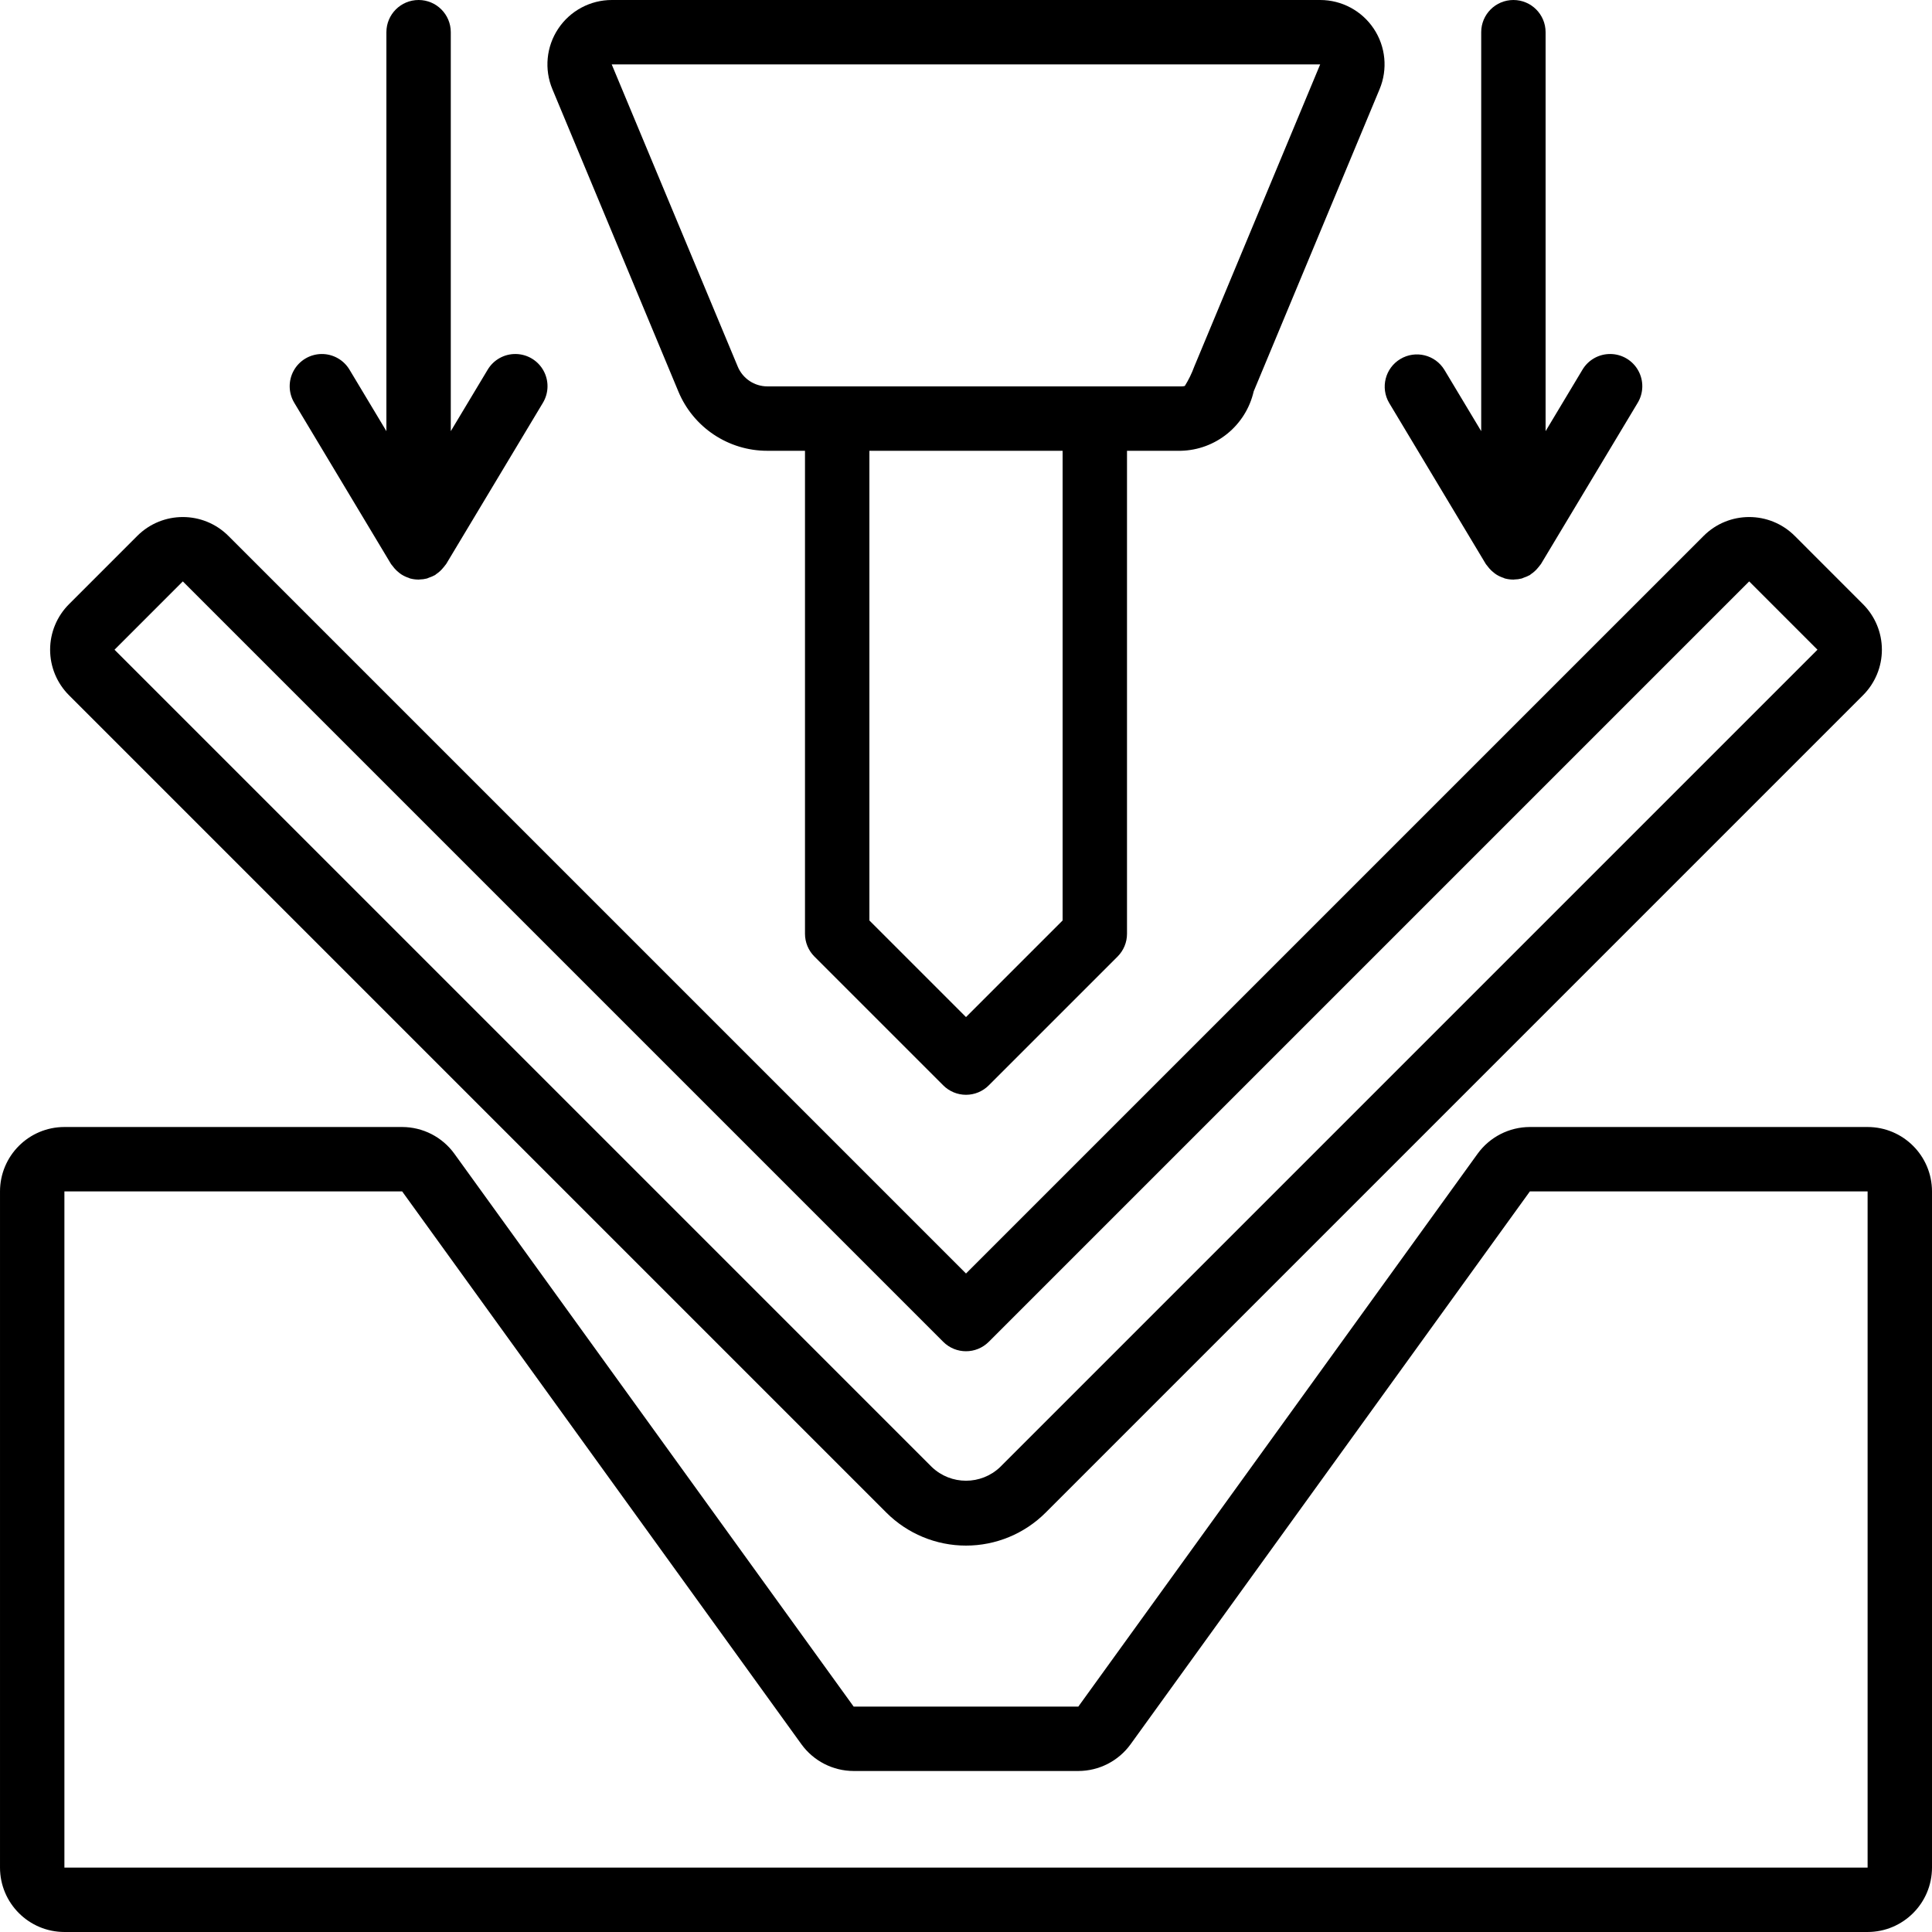
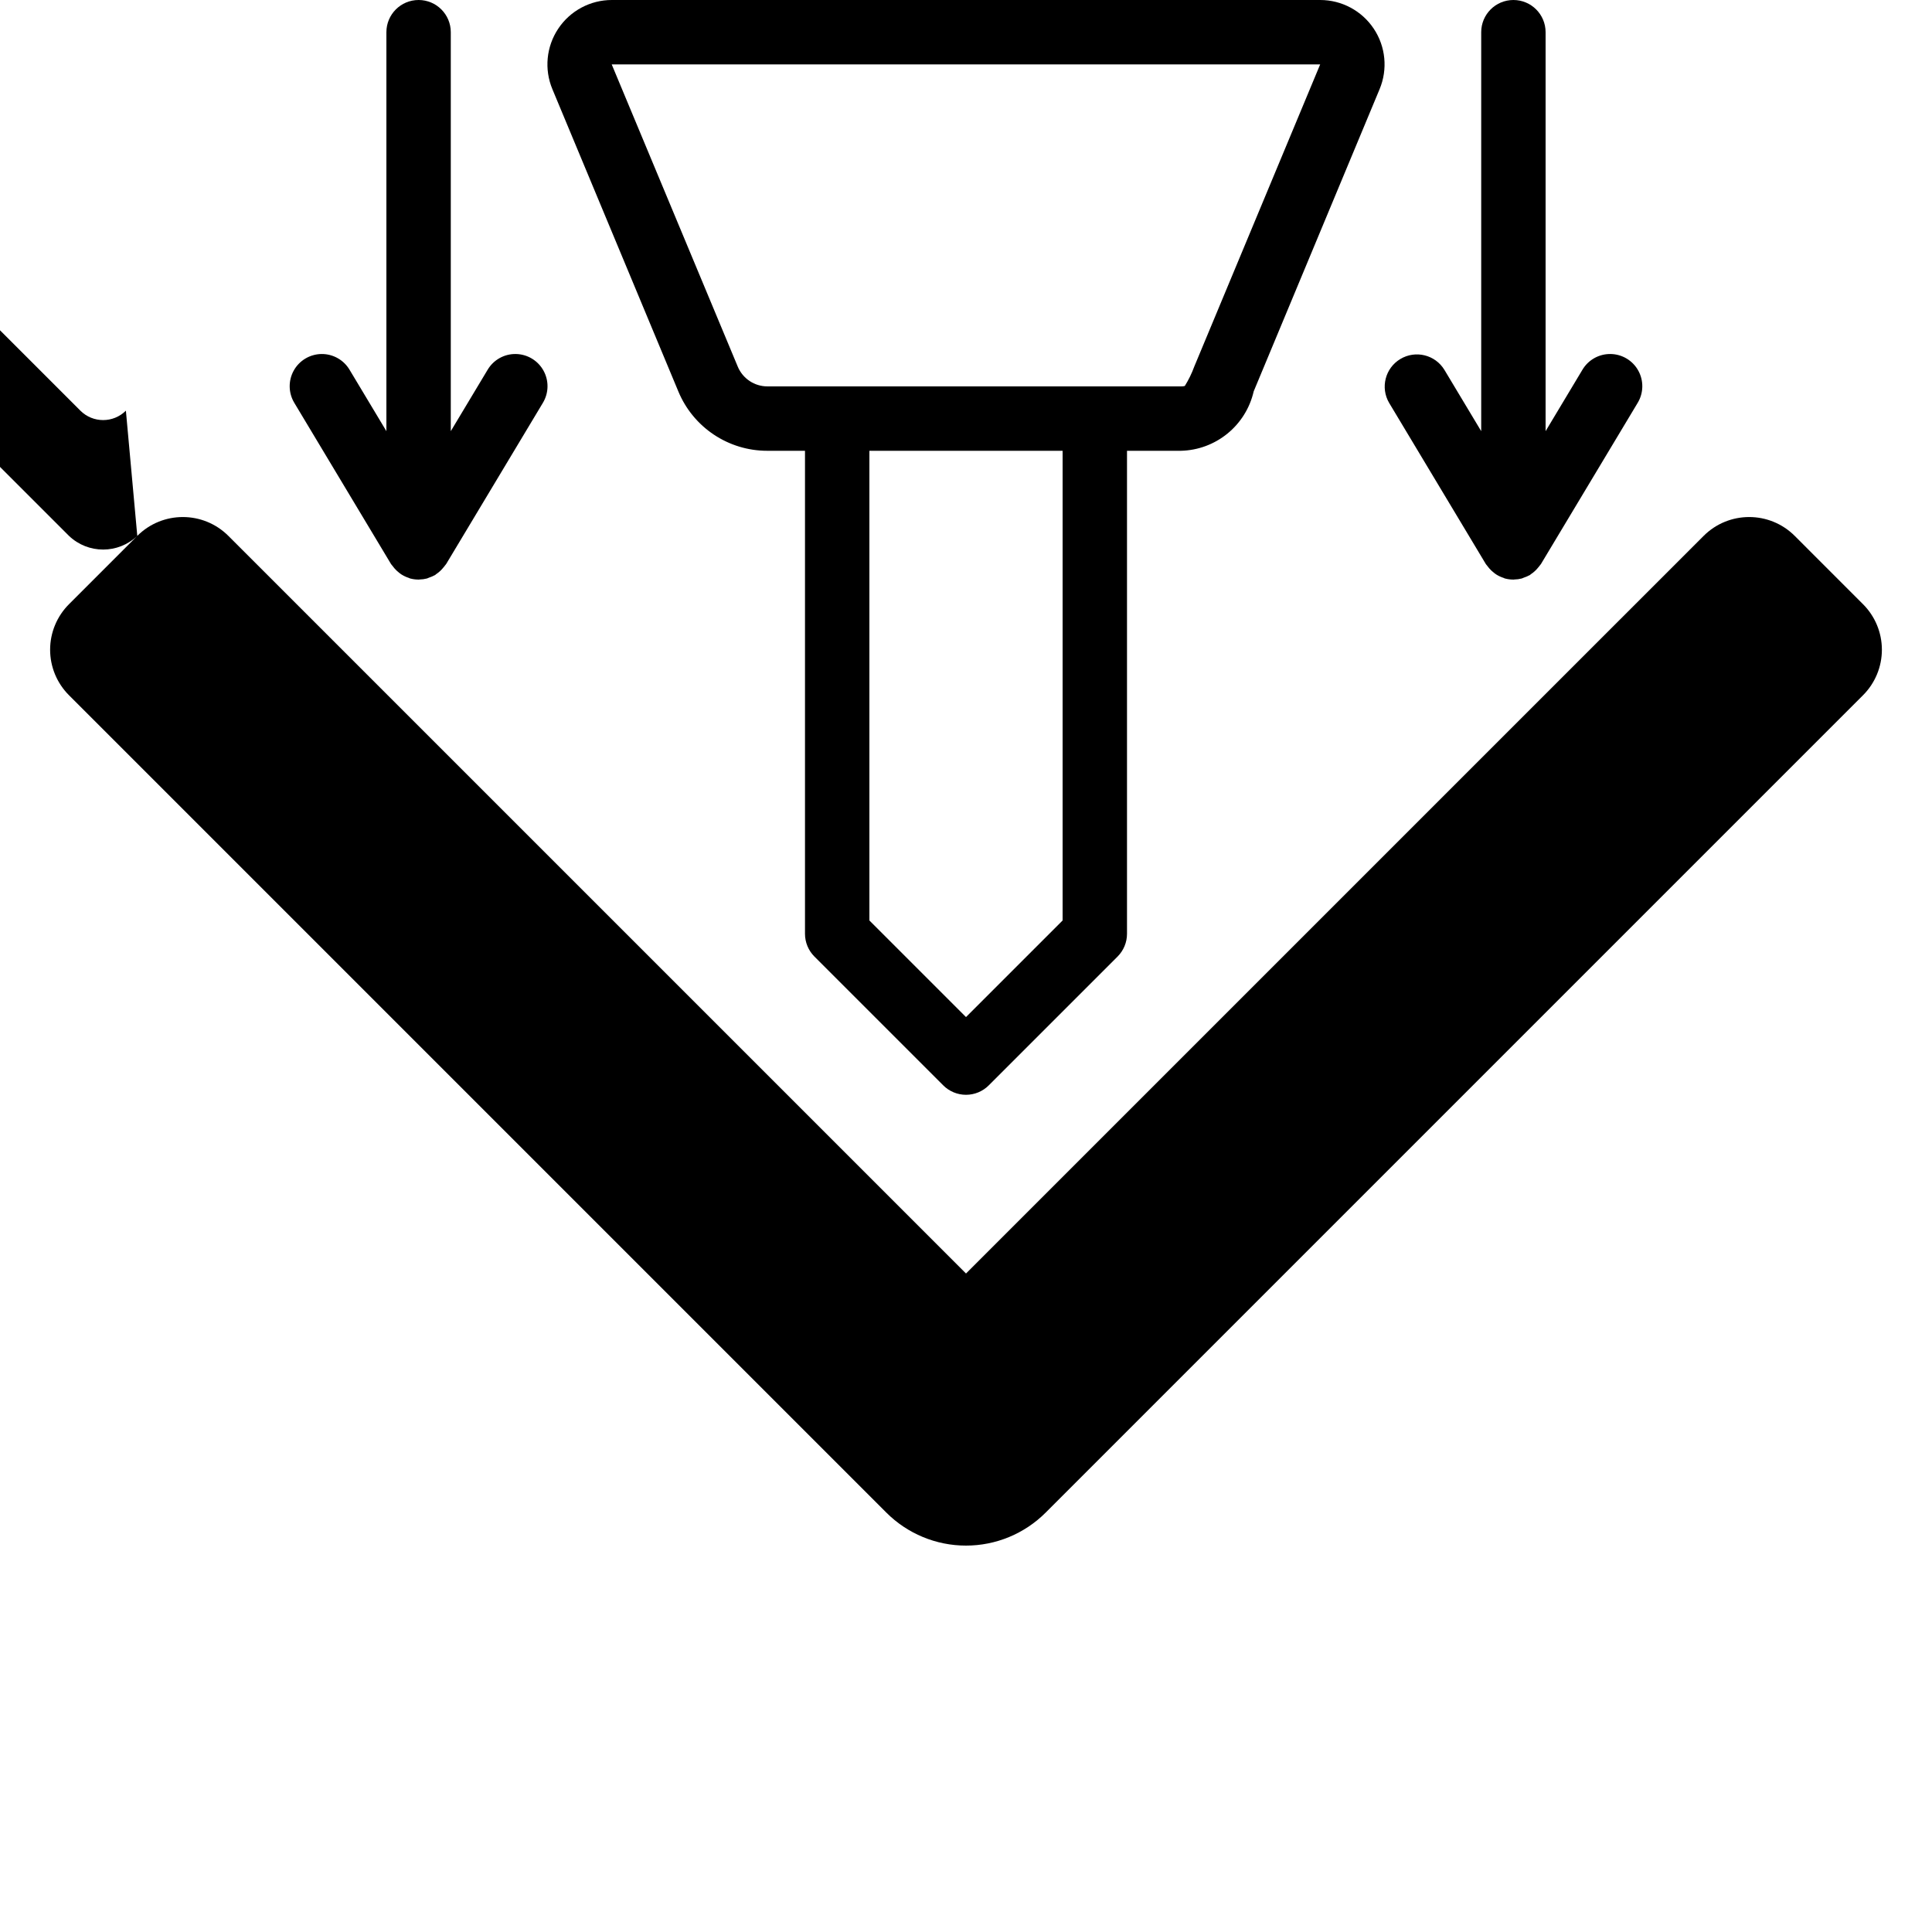
<svg xmlns="http://www.w3.org/2000/svg" height="512pt" viewBox="0 0 512 512" width="512pt">
  <path d="m215.832 253.5 34.137 34.133c1.598 1.602 3.77 2.5 6.031 2.5s4.434-.898 6.031-2.5l34.137-34.133c1.598-1.602 2.5-3.77 2.5-6.035v-128h14.223c9.301-.195 17.273-6.688 19.352-15.754l33.363-80.078c2.199-5.266 1.621-11.285-1.547-16.031-3.164-4.75-8.492-7.602-14.199-7.602h-187.719c-5.707-.004-11.039 2.852-14.203 7.602-3.168 4.75-3.746 10.77-1.547 16.035l33.367 80.074c3.953 9.555 13.285 15.777 23.625 15.754h9.949v128c0 2.266.902 4.434 2.5 6.035zm65.77-9.566-25.602 25.598-25.602-25.598v-124.469h51.203zm-86.094-146.789-33.398-80.078h187.75l-33.367 80.082c-.656 1.797-1.496 3.516-2.508 5.141-.355.098-.727.133-1.094.109h-109.508c-3.445.004-6.555-2.07-7.875-5.254zm0 0" />
-   <path d="m36.383 142.012-18.098 18.105c-3.203 3.199-5.004 7.539-5.004 12.066s1.801 8.867 5.004 12.066l216.598 216.602c5.602 5.602 13.195 8.75 21.117 8.75s15.516-3.148 21.117-8.75l216.598-216.602c3.203-3.199 5.004-7.539 5.004-12.066s-1.801-8.867-5.004-12.066l-18.098-18.105c-6.668-6.656-17.469-6.656-24.133 0l-195.484 195.48-195.484-195.48c-6.664-6.656-17.465-6.656-24.133 0zm225.648 213.586 201.52-201.52 18.098 18.105-216.598 216.598c-5.066 4.836-13.035 4.836-18.102 0l-216.598-216.598 18.098-18.105 201.52 201.52c3.332 3.328 8.73 3.328 12.062 0zm0 0" />
-   <path d="m494.934 298.668h-89.5c-5.48.008-10.625 2.637-13.844 7.074l-105.824 146.523h-59.539l-105.828-146.531c-3.215-4.434-8.355-7.059-13.832-7.066h-89.5c-9.422.008-17.055 7.645-17.066 17.066v179.199c.012 9.422 7.645 17.055 17.066 17.066h477.867c9.422-.012 17.055-7.645 17.066-17.066v-179.199c-.012-9.422-7.645-17.059-17.066-17.066zm0 196.266h-477.867v-179.199h89.508l105.824 146.531c3.219 4.434 8.359 7.059 13.836 7.066h59.531c5.48-.008 10.625-2.637 13.844-7.074l105.824-146.523h89.5zm0 0" />
+   <path d="m36.383 142.012-18.098 18.105c-3.203 3.199-5.004 7.539-5.004 12.066s1.801 8.867 5.004 12.066l216.598 216.602c5.602 5.602 13.195 8.75 21.117 8.75s15.516-3.148 21.117-8.75l216.598-216.602c3.203-3.199 5.004-7.539 5.004-12.066s-1.801-8.867-5.004-12.066l-18.098-18.105c-6.668-6.656-17.469-6.656-24.133 0l-195.484 195.48-195.484-195.48c-6.664-6.656-17.465-6.656-24.133 0zc-5.066 4.836-13.035 4.836-18.102 0l-216.598-216.598 18.098-18.105 201.52 201.52c3.332 3.328 8.73 3.328 12.062 0zm0 0" />
  <path d="m110.934 0c-4.715 0-8.535 3.82-8.535 8.535v105.727l-9.75-16.25c-1.555-2.637-4.406-4.238-7.473-4.195-3.062.047-5.867 1.73-7.344 4.41-1.48 2.684-1.41 5.953.184 8.566l25.602 42.668c.094.16.234.273.34.426.18.25.367.488.57.719.371.426.777.816 1.223 1.16.223.172.43.344.664.488.609.383 1.262.688 1.949.902.105.035.188.113.301.141l.074.012c.676.18 1.375.273 2.074.281l.121.012h.008c.074 0 .152-.031.227-.031.664-.012 1.32-.098 1.965-.262.191-.051.367-.16.559-.227.527-.168 1.039-.387 1.523-.652l.109-.047c.086-.051.125-.133.203-.184.754-.496 1.426-1.105 1.984-1.812.152-.188.309-.355.441-.555.09-.133.215-.234.297-.375l25.602-42.664c1.594-2.617 1.664-5.887.184-8.57-1.48-2.68-4.281-4.363-7.348-4.406-3.062-.047-5.914 1.555-7.469 4.191l-9.754 16.254v-105.727c0-4.715-3.82-8.535-8.531-8.535zm0 0" />
  <path d="m401.066 0c-4.711 0-8.531 3.82-8.531 8.535v105.727l-9.754-16.25c-2.441-4.004-7.652-5.285-11.676-2.871-4.02 2.41-5.34 7.617-2.957 11.652l25.602 42.668c.094.16.234.273.336.426.18.25.367.488.57.719.371.426.777.816 1.227 1.16.219.172.426.344.66.488.609.383 1.262.688 1.949.902.105.035.188.113.301.141l.074.012c.676.18 1.375.273 2.074.281l.125.012h.008c.074 0 .152-.031.227-.031.664-.012 1.324-.098 1.965-.262.191-.051.367-.16.559-.227.527-.168 1.039-.387 1.523-.652l.109-.047c.086-.051.125-.133.203-.184.754-.496 1.426-1.105 1.984-1.812.152-.188.309-.355.441-.555.09-.133.215-.234.297-.375l25.602-42.664c1.594-2.617 1.664-5.887.184-8.57-1.477-2.68-4.281-4.363-7.344-4.406-3.066-.047-5.918 1.555-7.473 4.191l-9.75 16.254v-105.727c0-4.715-3.82-8.535-8.535-8.535zm0 0" />
</svg>